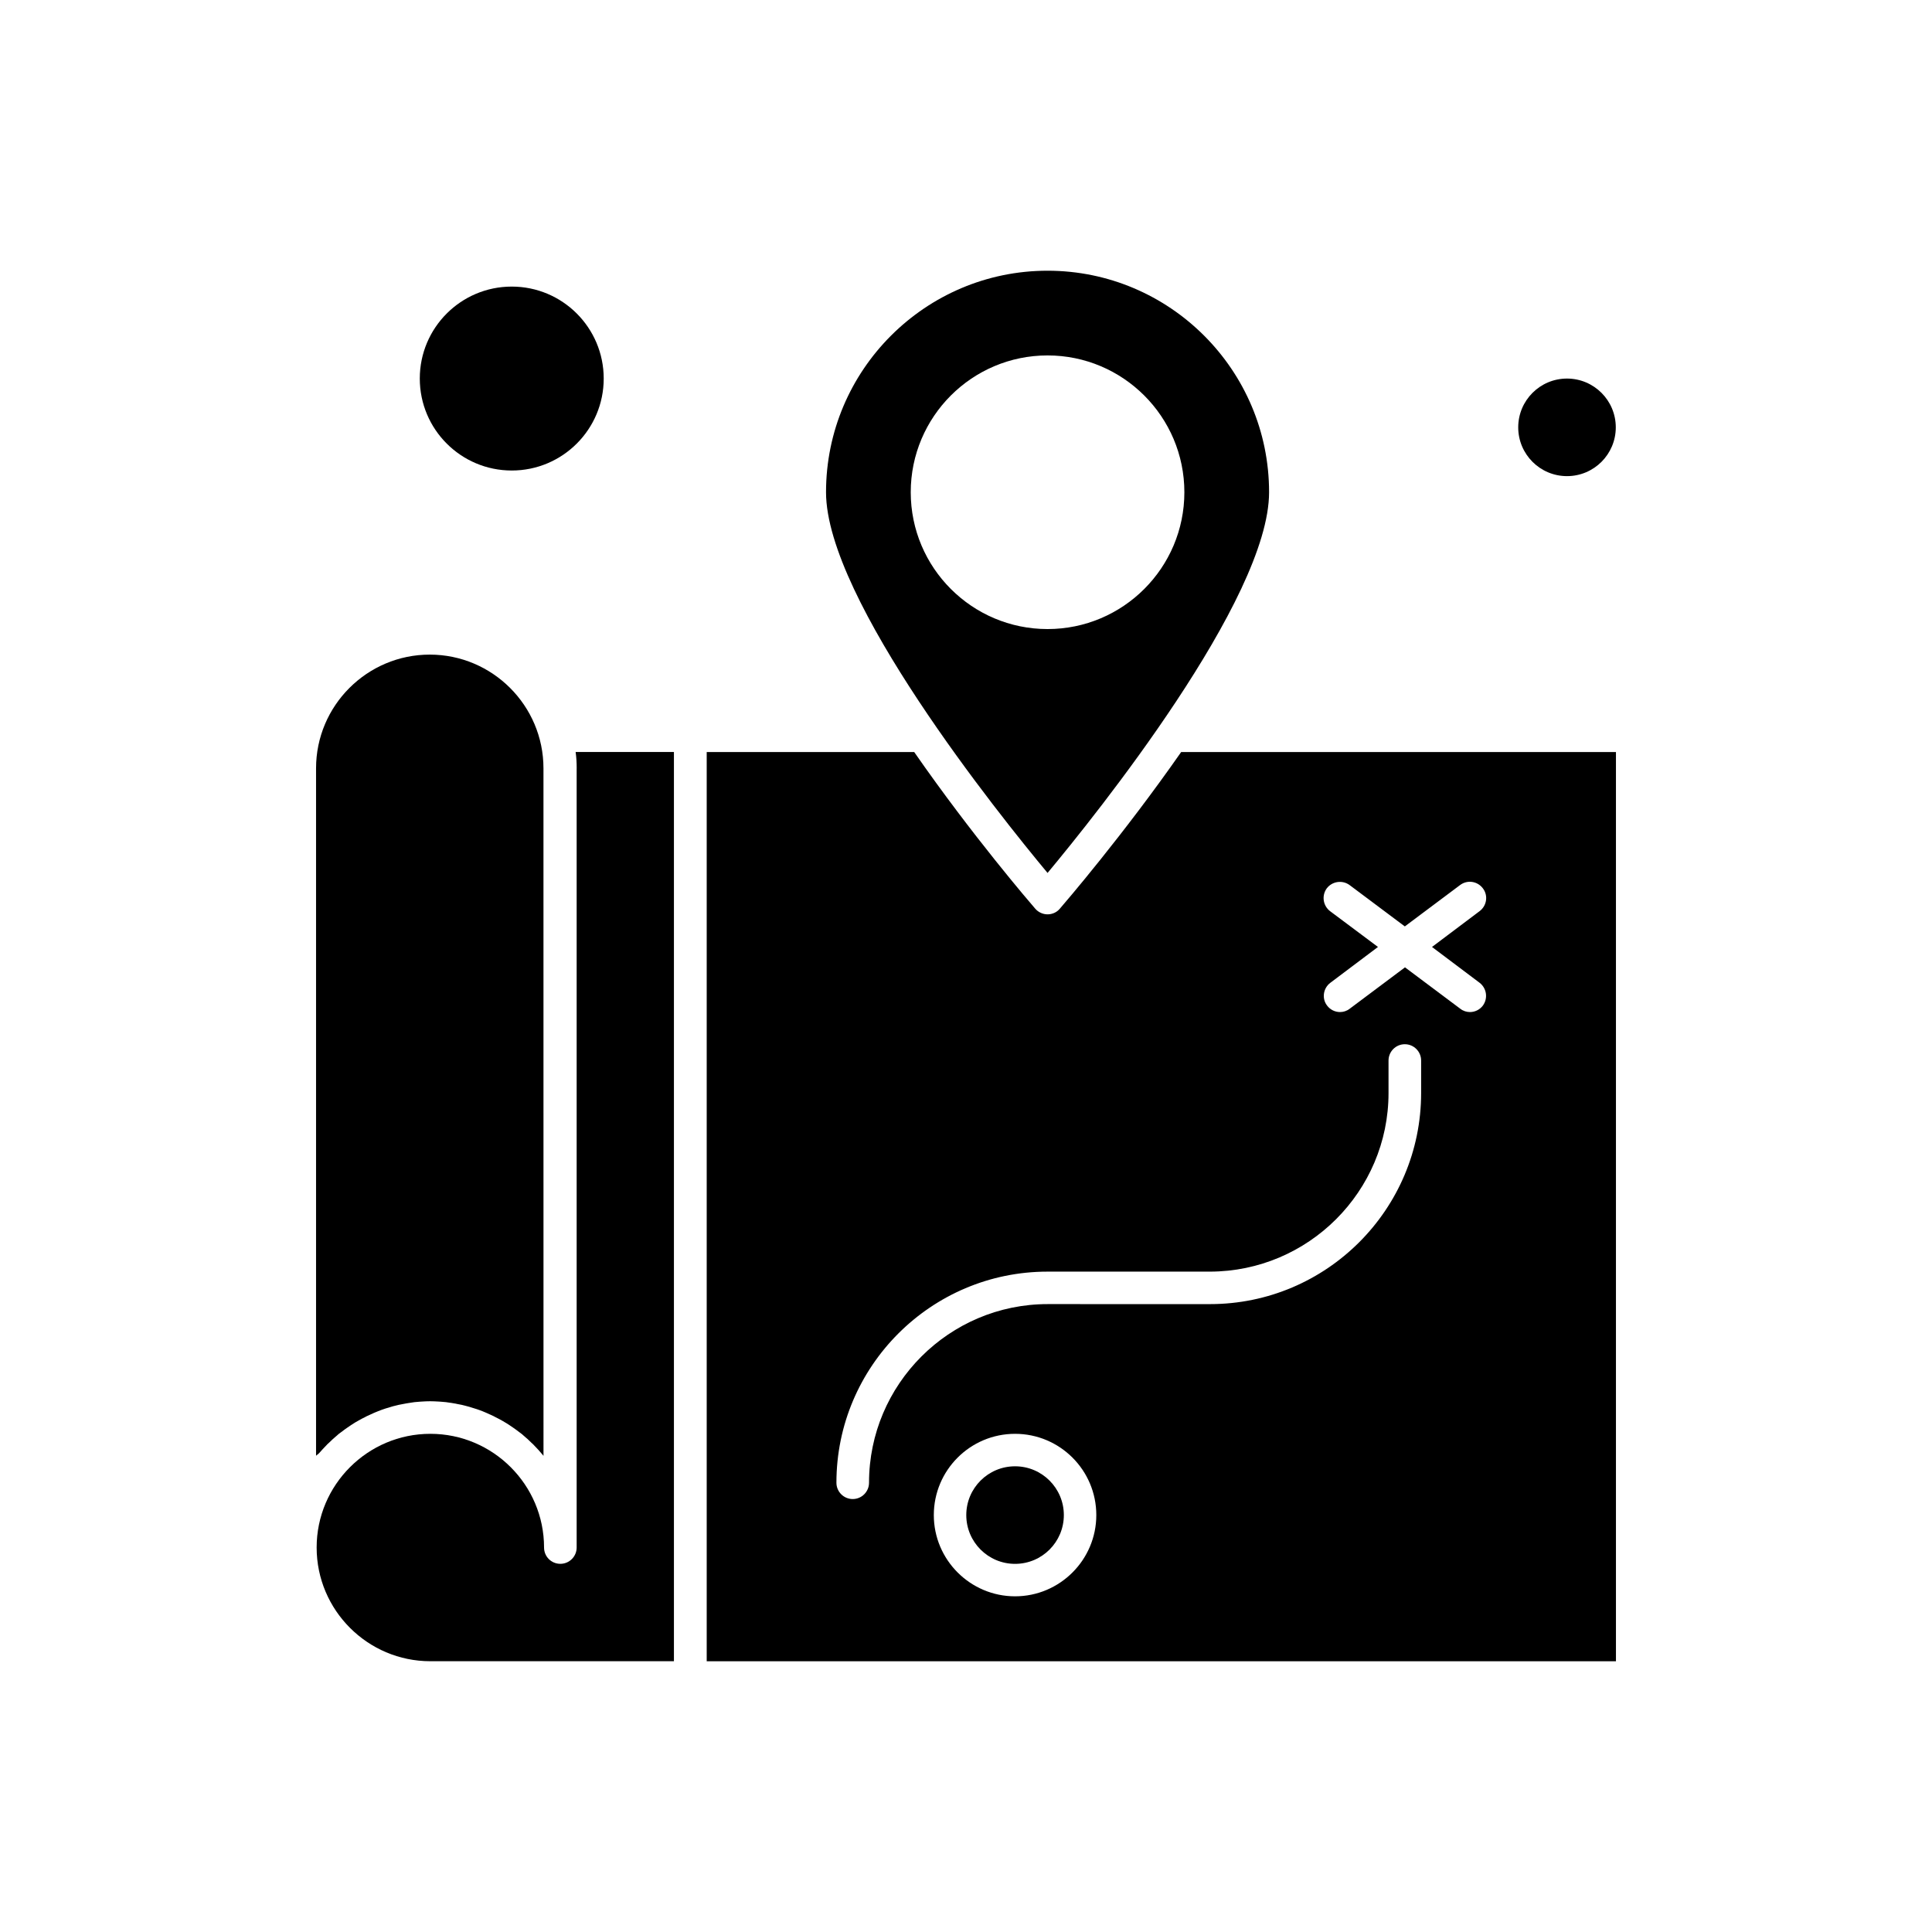
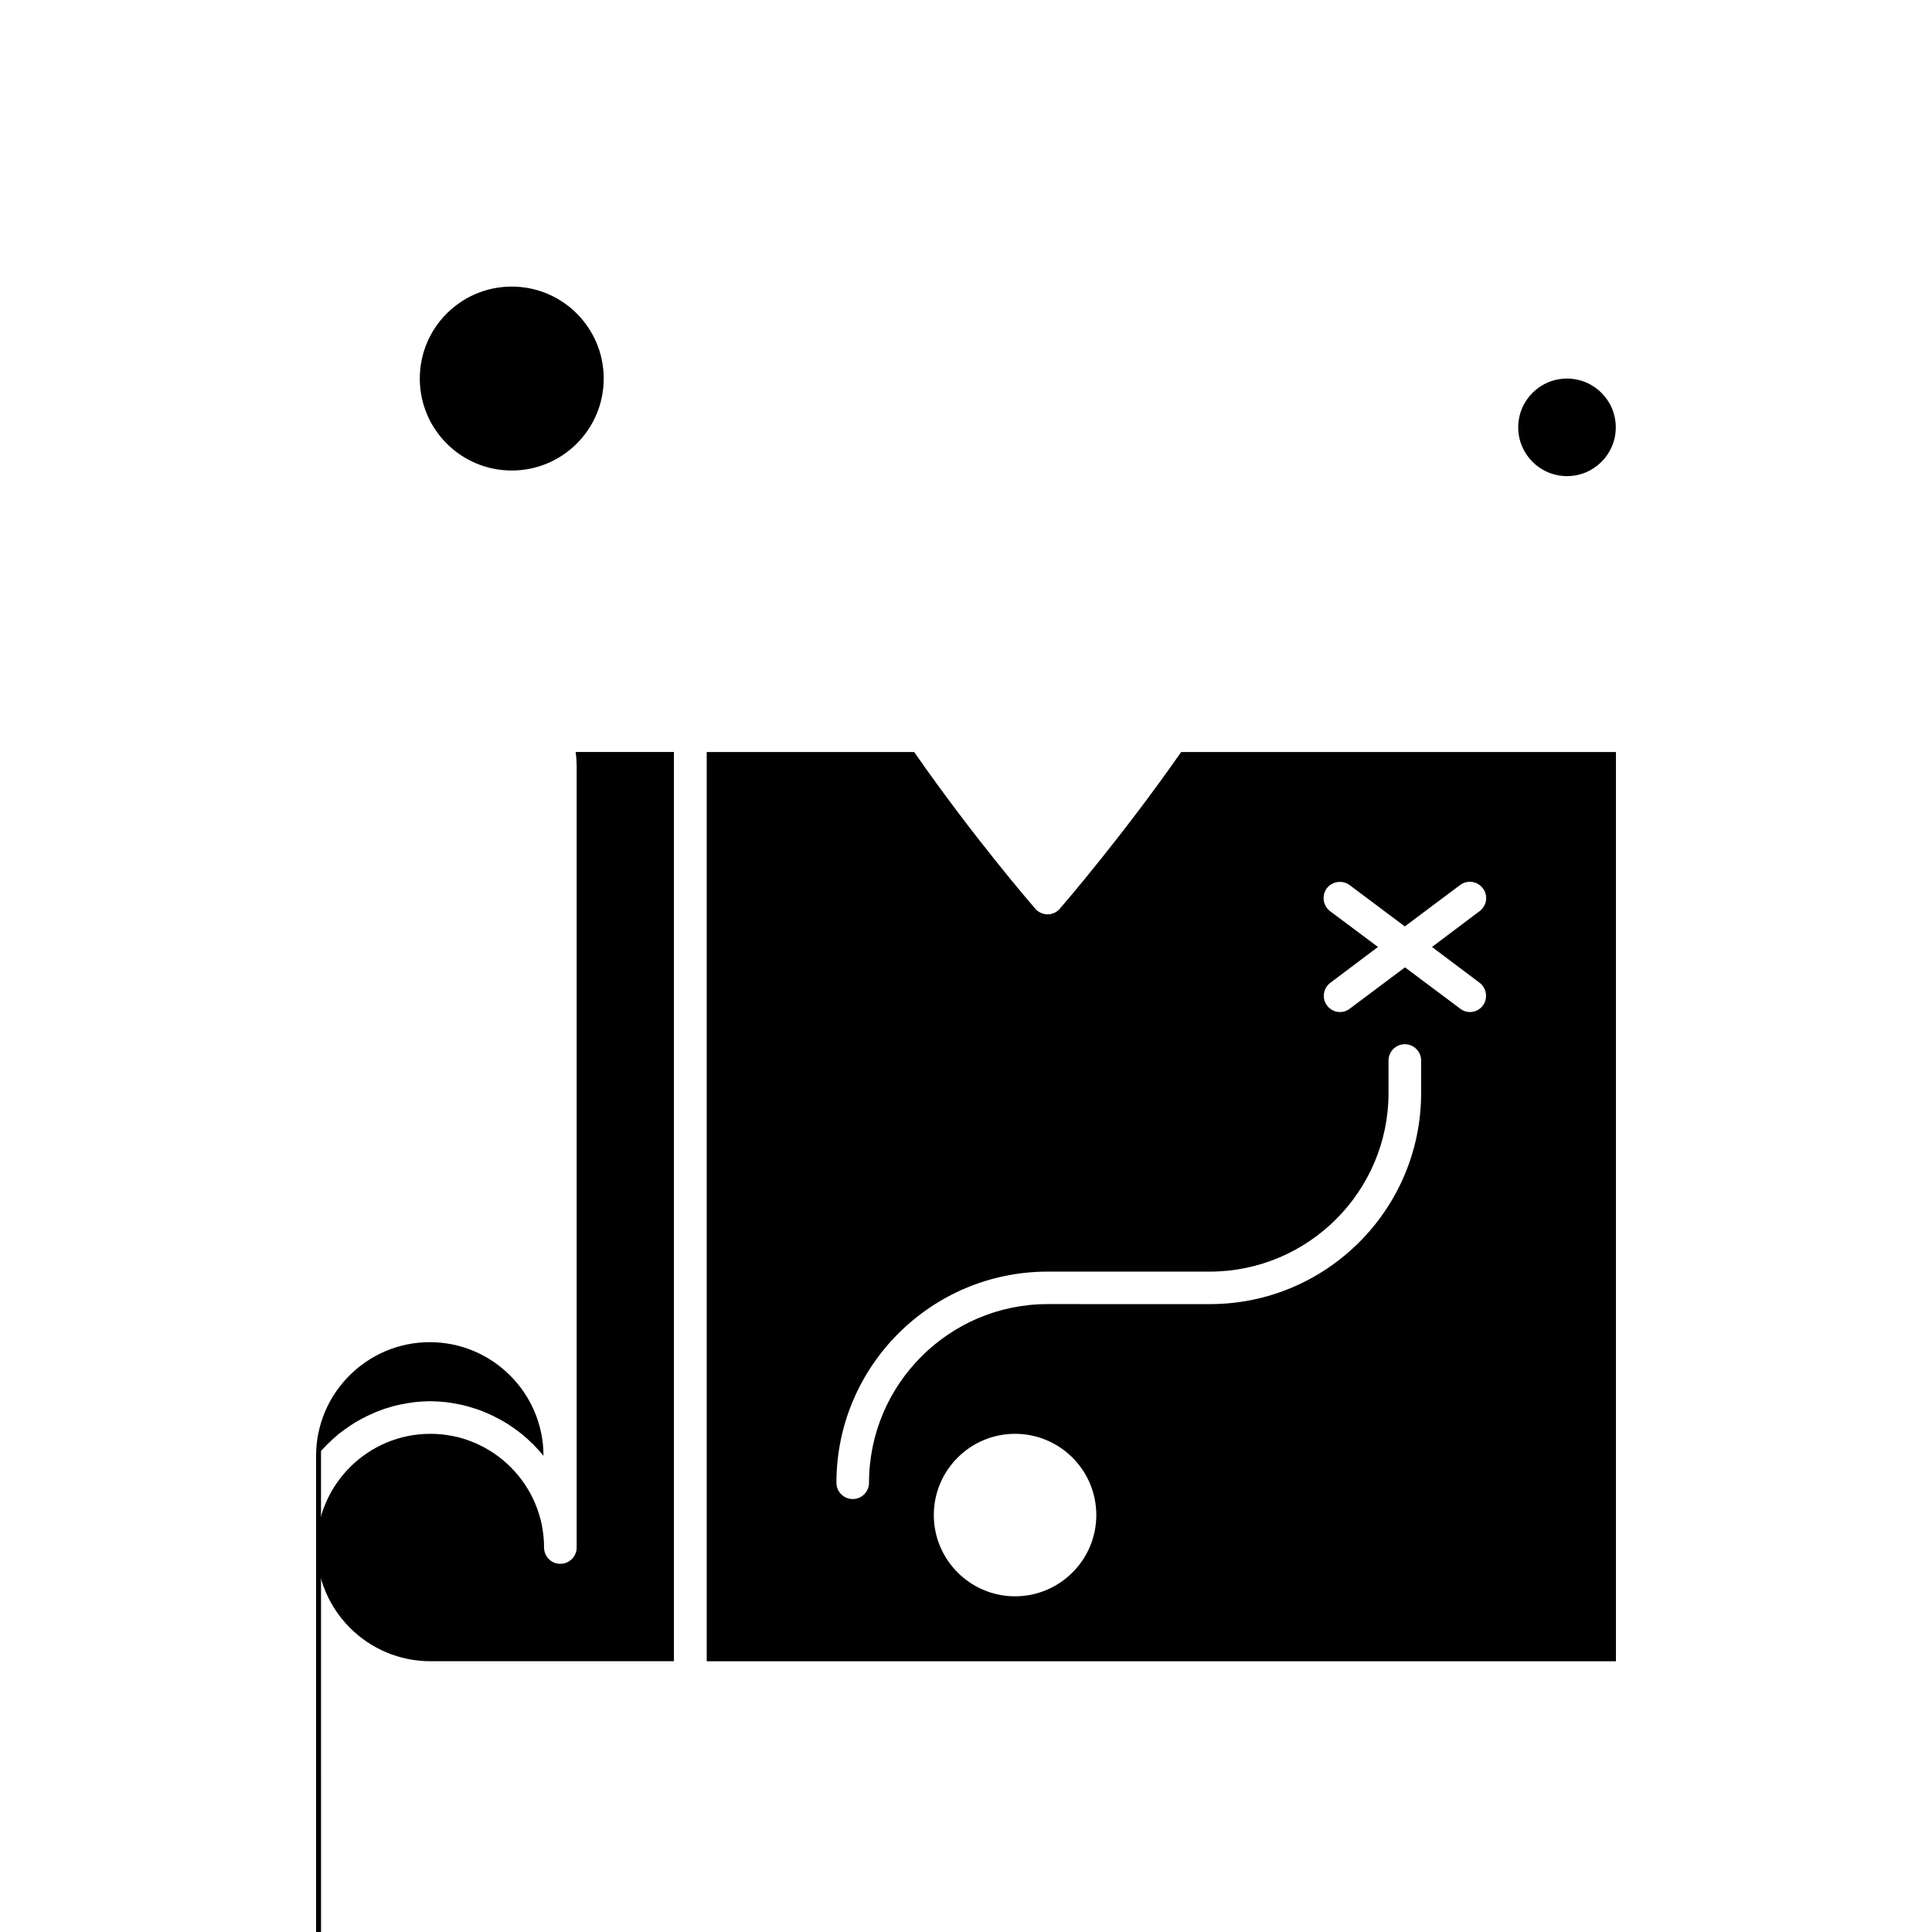
<svg xmlns="http://www.w3.org/2000/svg" fill="#000000" width="800px" height="800px" version="1.1" viewBox="144 144 512 512">
  <g fill-rule="evenodd">
-     <path d="m480.32 274.45c0-32.379-26.332-58.707-58.707-58.707-32.379 0-58.707 26.336-58.707 58.707 0 28.375 45.941 85.562 58.707 100.89 12.77-15.324 58.707-72.516 58.707-100.89zm-94.965 0c0-20.012 16.25-36.258 36.258-36.258s36.258 16.25 36.258 36.258-16.25 36.258-36.258 36.258-36.258-16.246-36.258-36.258z" />
-     <path d="m425.93 545.51c0 7.141-5.789 12.93-12.926 12.93-7.141 0-12.93-5.789-12.93-12.93 0-7.137 5.789-12.926 12.93-12.926 7.137 0 12.926 5.789 12.926 12.926" />
    <path d="m296.82 347.61v206.5c0 2.363-1.922 4.32-4.32 4.32-2.398 0-4.32-1.922-4.32-4.32 0-16.609-13.527-30.133-30.133-30.133-16.609 0-30.133 13.527-30.133 30.133s13.527 30.133 30.133 30.133h0.043 0.043 64.465v-240.96h-26.051c0.199 1.402 0.281 2.844 0.281 4.32z" />
    <path d="m424.85 384.83c-0.801 0.961-2 1.48-3.242 1.48s-2.441-0.559-3.242-1.48c-1.281-1.48-16.73-19.41-32.098-41.539h-54.984v240.96h240.96v-240.96h-115.22c-15.449 22.129-30.895 40.059-32.172 41.539zm-11.848 182.21c-11.844 0-21.531-9.645-21.531-21.531 0-11.887 9.645-21.531 21.531-21.531 11.887 0 21.531 9.645 21.531 21.531 0 11.887-9.684 21.531-21.531 21.531zm83.484-181.57c-1.883-1.441-2.281-4.121-0.883-6.043 1.441-1.879 4.121-2.281 6.043-0.883l14.648 10.965 14.648-10.965c1.922-1.441 4.602-1.039 6.043 0.883 1.441 1.883 1.043 4.602-0.883 6.043l-12.605 9.484 12.605 9.484c1.883 1.441 2.281 4.121 0.883 6.043-0.84 1.121-2.121 1.723-3.438 1.723-0.883 0-1.801-0.281-2.562-0.883l-14.648-10.965-14.648 10.965c-0.762 0.602-1.68 0.883-2.562 0.883-1.32 0-2.598-0.602-3.441-1.723-1.441-1.879-1.039-4.602 0.883-6.043l12.605-9.484zm15.488 48.184v-8.605c0-2.363 1.922-4.32 4.32-4.32 2.363 0 4.32 1.922 4.32 4.32v8.605c0 30.855-25.094 55.949-55.949 55.949l-43.02-0.004c-26.094 0-47.344 21.25-47.344 47.344 0 2.363-1.922 4.32-4.32 4.32-2.363 0-4.32-1.922-4.32-4.32 0-30.855 25.094-55.949 55.949-55.949h43.02c26.094-0.039 47.344-21.25 47.344-47.34z" />
    <path d="m303.99 244.32c0 13.461-10.914 24.371-24.371 24.371-13.461 0-24.371-10.91-24.371-24.371 0-13.457 10.91-24.371 24.371-24.371 13.457 0 24.371 10.914 24.371 24.371" />
-     <path d="m229.07 528.54c0.121-0.121 0.238-0.281 0.359-0.398 0.441-0.48 0.918-0.961 1.363-1.441 0.121-0.121 0.238-0.238 0.359-0.32 0.359-0.359 0.719-0.68 1.082-1.039 0.199-0.16 0.359-0.32 0.559-0.48 0.32-0.281 0.641-0.559 0.961-0.84 0.199-0.16 0.402-0.32 0.641-0.48 0.32-0.238 0.641-0.48 0.961-0.719 0.238-0.16 0.441-0.32 0.684-0.48 0.32-0.238 0.68-0.441 1-0.68 0.238-0.16 0.438-0.281 0.68-0.441 0.359-0.238 0.719-0.438 1.082-0.641 0.199-0.121 0.441-0.238 0.641-0.359 0.398-0.238 0.84-0.441 1.242-0.641 0.16-0.078 0.359-0.199 0.52-0.281 0.602-0.281 1.199-0.559 1.84-0.84 0.078-0.043 0.199-0.078 0.281-0.121 0.52-0.199 1.039-0.438 1.602-0.641 0.238-0.078 0.438-0.16 0.68-0.238 0.441-0.16 0.84-0.281 1.281-0.398 0.238-0.078 0.52-0.16 0.762-0.238 0.398-0.121 0.801-0.238 1.199-0.32 0.281-0.078 0.559-0.121 0.801-0.199 0.402-0.078 0.801-0.16 1.242-0.238 0.281-0.043 0.559-0.121 0.84-0.16 0.438-0.078 0.84-0.121 1.281-0.199 0.281-0.043 0.52-0.078 0.801-0.121 0.48-0.043 0.961-0.078 1.398-0.121 0.238 0 0.441-0.043 0.68-0.043 0.719-0.043 1.402-0.078 2.125-0.078s1.441 0.043 2.121 0.078c0.238 0 0.48 0.043 0.68 0.043 0.48 0.039 0.961 0.078 1.398 0.121 0.281 0.043 0.52 0.078 0.801 0.121 0.438 0.043 0.84 0.121 1.281 0.199 0.281 0.043 0.559 0.078 0.84 0.16 0.402 0.078 0.801 0.16 1.242 0.238 0.281 0.078 0.559 0.121 0.801 0.199 0.402 0.121 0.801 0.199 1.199 0.32 0.238 0.078 0.52 0.16 0.762 0.238 0.441 0.121 0.84 0.281 1.281 0.398 0.238 0.078 0.441 0.16 0.68 0.238 0.52 0.199 1.082 0.402 1.602 0.641 0.078 0.043 0.199 0.078 0.281 0.121 0.641 0.281 1.242 0.559 1.84 0.84 0.16 0.078 0.359 0.199 0.52 0.281 0.438 0.199 0.84 0.438 1.242 0.641 0.238 0.121 0.438 0.238 0.641 0.359 0.359 0.199 0.719 0.438 1.082 0.641 0.238 0.16 0.441 0.281 0.68 0.441 0.32 0.238 0.684 0.438 1 0.68 0.238 0.16 0.438 0.32 0.68 0.48 0.32 0.238 0.641 0.48 0.961 0.719 0.199 0.16 0.438 0.32 0.641 0.48 0.32 0.281 0.641 0.559 0.961 0.84 0.199 0.16 0.359 0.32 0.559 0.48 0.359 0.32 0.719 0.68 1.082 1.039 0.121 0.121 0.238 0.238 0.359 0.32 0.48 0.48 0.918 0.961 1.363 1.441 0.121 0.121 0.238 0.281 0.359 0.398 0.32 0.359 0.641 0.719 0.961 1.121 0.043 0.043 0.078 0.078 0.121 0.16l-0.008-182.21c0-16.609-13.527-30.133-30.133-30.133-16.609 0-30.133 13.527-30.133 30.133v182.21c0.043-0.043 0.078-0.078 0.121-0.16 0.559-0.359 0.879-0.762 1.195-1.121z" />
+     <path d="m229.07 528.54c0.121-0.121 0.238-0.281 0.359-0.398 0.441-0.48 0.918-0.961 1.363-1.441 0.121-0.121 0.238-0.238 0.359-0.32 0.359-0.359 0.719-0.68 1.082-1.039 0.199-0.16 0.359-0.32 0.559-0.48 0.32-0.281 0.641-0.559 0.961-0.84 0.199-0.16 0.402-0.32 0.641-0.48 0.32-0.238 0.641-0.48 0.961-0.719 0.238-0.16 0.441-0.32 0.684-0.48 0.32-0.238 0.68-0.441 1-0.68 0.238-0.16 0.438-0.281 0.68-0.441 0.359-0.238 0.719-0.438 1.082-0.641 0.199-0.121 0.441-0.238 0.641-0.359 0.398-0.238 0.84-0.441 1.242-0.641 0.16-0.078 0.359-0.199 0.52-0.281 0.602-0.281 1.199-0.559 1.84-0.84 0.078-0.043 0.199-0.078 0.281-0.121 0.52-0.199 1.039-0.438 1.602-0.641 0.238-0.078 0.438-0.16 0.68-0.238 0.441-0.16 0.84-0.281 1.281-0.398 0.238-0.078 0.52-0.16 0.762-0.238 0.398-0.121 0.801-0.238 1.199-0.32 0.281-0.078 0.559-0.121 0.801-0.199 0.402-0.078 0.801-0.16 1.242-0.238 0.281-0.043 0.559-0.121 0.84-0.16 0.438-0.078 0.84-0.121 1.281-0.199 0.281-0.043 0.52-0.078 0.801-0.121 0.48-0.043 0.961-0.078 1.398-0.121 0.238 0 0.441-0.043 0.68-0.043 0.719-0.043 1.402-0.078 2.125-0.078s1.441 0.043 2.121 0.078c0.238 0 0.48 0.043 0.68 0.043 0.48 0.039 0.961 0.078 1.398 0.121 0.281 0.043 0.52 0.078 0.801 0.121 0.438 0.043 0.84 0.121 1.281 0.199 0.281 0.043 0.559 0.078 0.84 0.16 0.402 0.078 0.801 0.16 1.242 0.238 0.281 0.078 0.559 0.121 0.801 0.199 0.402 0.121 0.801 0.199 1.199 0.32 0.238 0.078 0.52 0.16 0.762 0.238 0.441 0.121 0.84 0.281 1.281 0.398 0.238 0.078 0.441 0.16 0.68 0.238 0.52 0.199 1.082 0.402 1.602 0.641 0.078 0.043 0.199 0.078 0.281 0.121 0.641 0.281 1.242 0.559 1.84 0.84 0.16 0.078 0.359 0.199 0.52 0.281 0.438 0.199 0.84 0.438 1.242 0.641 0.238 0.121 0.438 0.238 0.641 0.359 0.359 0.199 0.719 0.438 1.082 0.641 0.238 0.16 0.441 0.281 0.68 0.441 0.32 0.238 0.684 0.438 1 0.68 0.238 0.16 0.438 0.32 0.68 0.48 0.32 0.238 0.641 0.48 0.961 0.719 0.199 0.16 0.438 0.32 0.641 0.48 0.32 0.281 0.641 0.559 0.961 0.84 0.199 0.16 0.359 0.32 0.559 0.48 0.359 0.32 0.719 0.68 1.082 1.039 0.121 0.121 0.238 0.238 0.359 0.32 0.48 0.48 0.918 0.961 1.363 1.441 0.121 0.121 0.238 0.281 0.359 0.398 0.32 0.359 0.641 0.719 0.961 1.121 0.043 0.043 0.078 0.078 0.121 0.16c0-16.609-13.527-30.133-30.133-30.133-16.609 0-30.133 13.527-30.133 30.133v182.21c0.043-0.043 0.078-0.078 0.121-0.16 0.559-0.359 0.879-0.762 1.195-1.121z" />
    <path d="m572.2 257.25c0 7.141-5.789 12.93-12.926 12.93-7.141 0-12.93-5.789-12.93-12.93 0-7.137 5.789-12.926 12.93-12.926 7.137 0 12.926 5.789 12.926 12.926" />
  </g>
</svg>